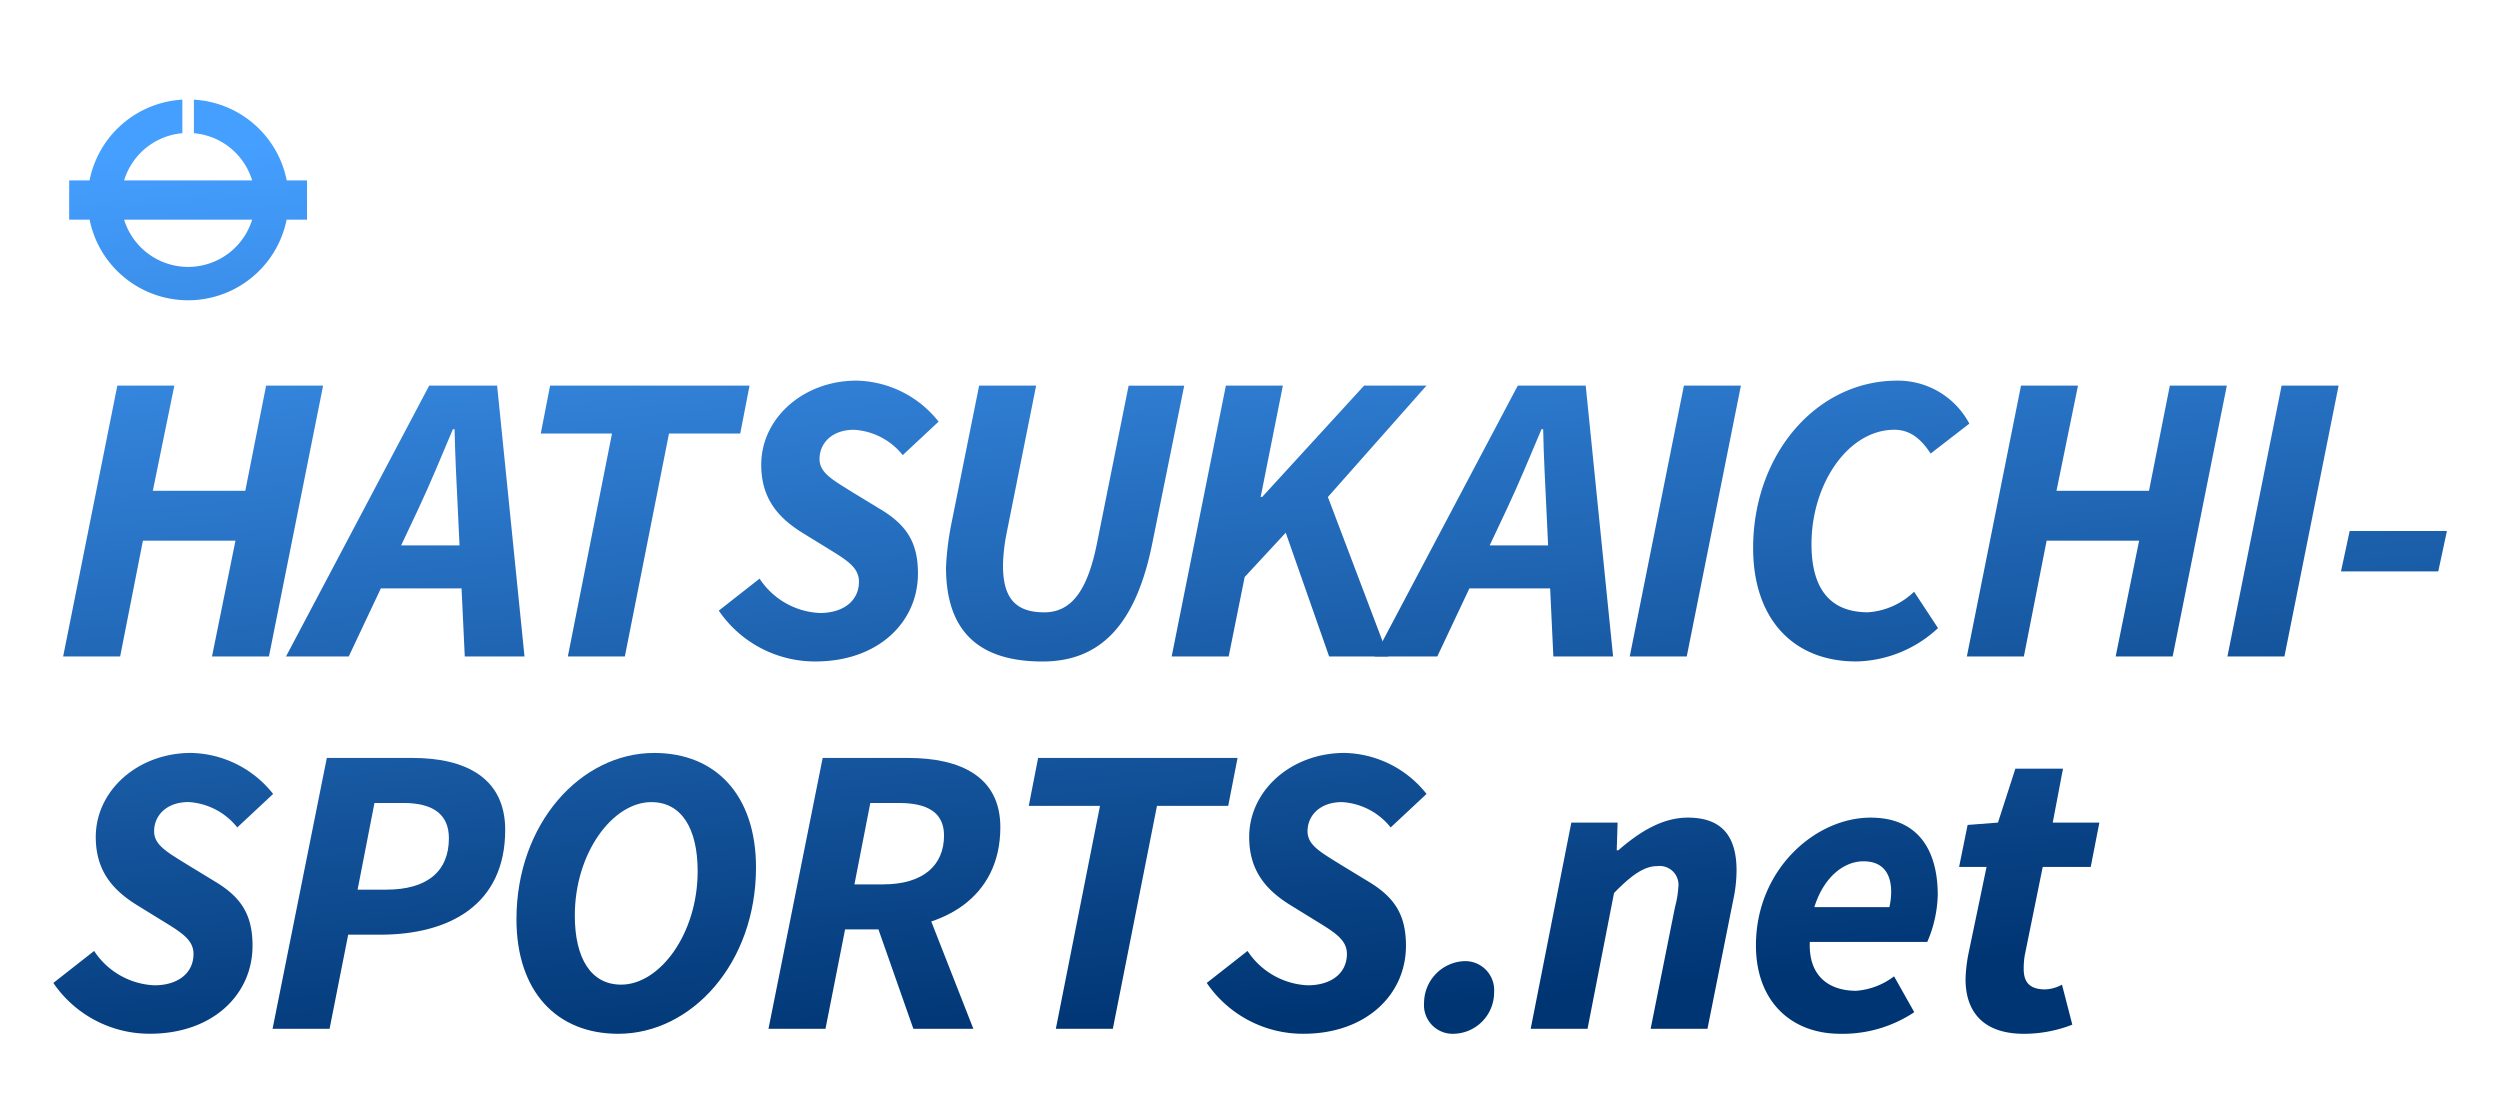
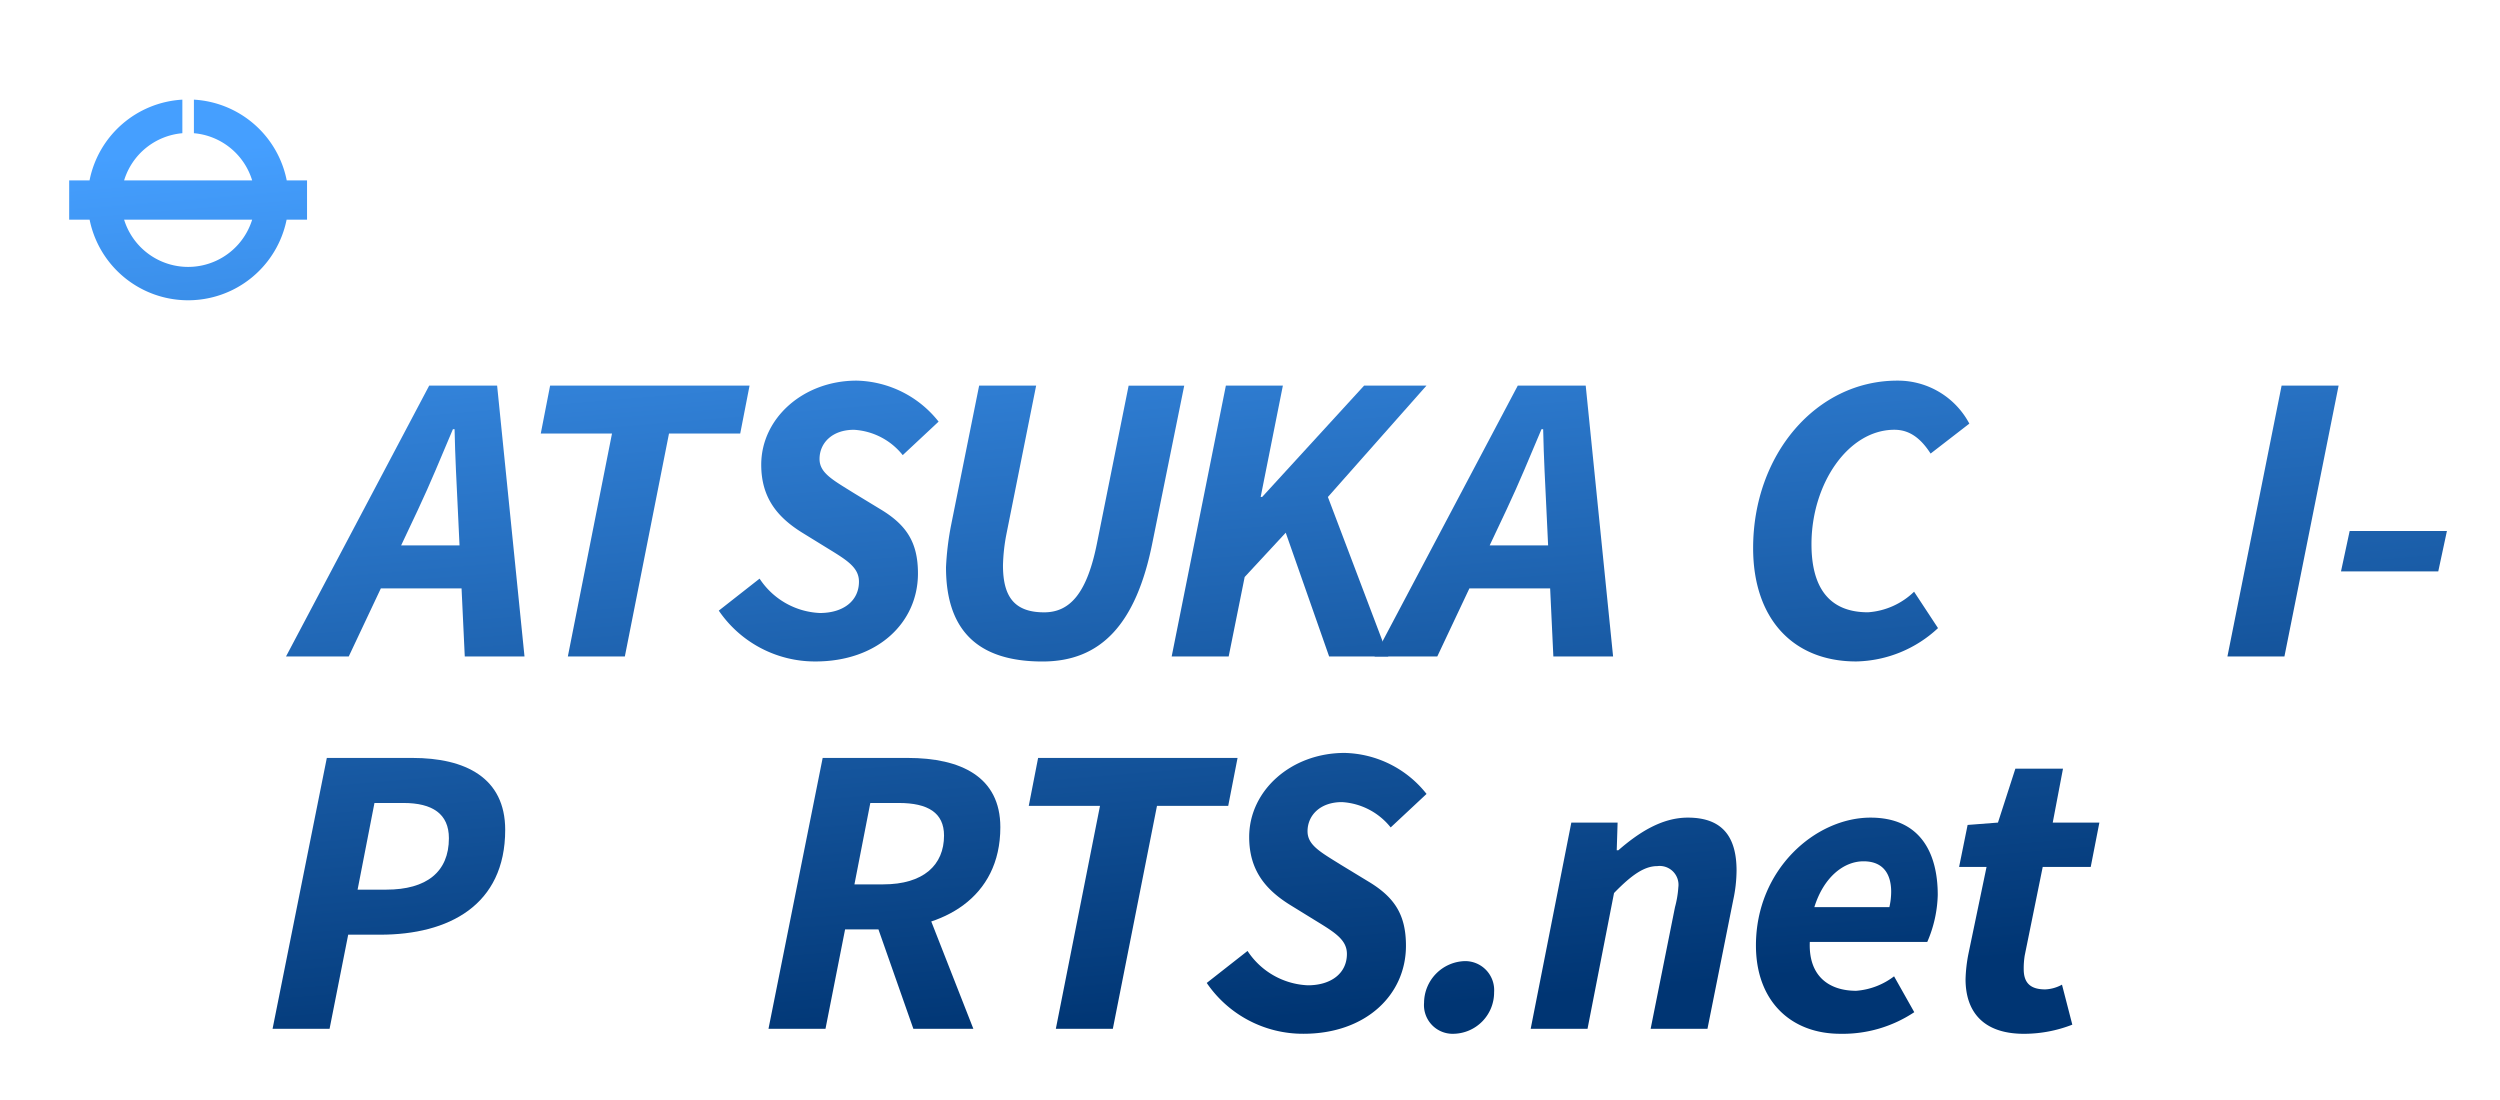
<svg xmlns="http://www.w3.org/2000/svg" xmlns:xlink="http://www.w3.org/1999/xlink" viewBox="0 0 250 110">
  <defs>
    <style>.a{fill-rule:evenodd;fill:url(#a);}.b{fill:url(#b);}.c{fill:url(#c);}.d{fill:url(#d);}.e{fill:url(#e);}.f{fill:url(#f);}.g{fill:url(#g);}.h{fill:url(#h);}.i{fill:url(#i);}.j{fill:url(#j);}.k{fill:url(#k);}.l{fill:url(#l);}.m{fill:url(#m);}.n{fill:url(#n);}.o{fill:url(#o);}.p{fill:url(#p);}.q{fill:url(#q);}.r{fill:url(#r);}.s{fill:url(#s);}.t{fill:url(#t);}.u{fill:url(#u);}.v{fill:url(#v);}.w{fill:url(#w);}</style>
    <linearGradient id="a" x1="18.399" y1="15.067" x2="26.399" y2="110.4" gradientUnits="userSpaceOnUse">
      <stop offset="0" stop-color="#459fff" />
      <stop offset="1" stop-color="#003573" />
    </linearGradient>
    <linearGradient id="b" x1="16.22" y1="15.25" x2="24.22" y2="110.583" xlink:href="#a" />
    <linearGradient id="c" x1="36.154" y1="13.577" x2="44.154" y2="108.91" xlink:href="#a" />
    <linearGradient id="d" x1="62.037" y1="11.405" x2="70.037" y2="106.738" xlink:href="#a" />
    <linearGradient id="e" x1="79.373" y1="9.95" x2="87.373" y2="105.283" xlink:href="#a" />
    <linearGradient id="f" x1="103.149" y1="7.955" x2="111.149" y2="103.288" xlink:href="#a" />
    <linearGradient id="g" x1="126.042" y1="6.034" x2="134.042" y2="101.367" xlink:href="#a" />
    <linearGradient id="h" x1="144.252" y1="4.506" x2="152.252" y2="99.839" xlink:href="#a" />
    <linearGradient id="i" x1="164.396" y1="2.815" x2="172.396" y2="98.149" xlink:href="#a" />
    <linearGradient id="j" x1="182.126" y1="1.327" x2="190.126" y2="96.661" xlink:href="#a" />
    <linearGradient id="k" x1="205.255" y1="-0.613" x2="213.255" y2="94.72" xlink:href="#a" />
    <linearGradient id="l" x1="223.747" y1="-2.165" x2="231.747" y2="93.168" xlink:href="#a" />
    <linearGradient id="m" x1="234.513" y1="-3.069" x2="242.513" y2="92.265" xlink:href="#a" />
    <linearGradient id="n" x1="10.19" y1="15.756" x2="18.19" y2="111.089" xlink:href="#a" />
    <linearGradient id="o" x1="32.277" y1="13.902" x2="40.277" y2="109.235" xlink:href="#a" />
    <linearGradient id="p" x1="57.118" y1="11.818" x2="65.118" y2="107.151" xlink:href="#a" />
    <linearGradient id="q" x1="81.49" y1="9.772" x2="89.49" y2="105.106" xlink:href="#a" />
    <linearGradient id="r" x1="107.388" y1="7.599" x2="115.388" y2="102.932" xlink:href="#a" />
    <linearGradient id="s" x1="124.724" y1="6.144" x2="132.724" y2="101.478" xlink:href="#a" />
    <linearGradient id="t" x1="137.959" y1="5.034" x2="145.959" y2="100.367" xlink:href="#a" />
    <linearGradient id="u" x1="155.712" y1="3.544" x2="163.712" y2="98.877" xlink:href="#a" />
    <linearGradient id="v" x1="177.112" y1="1.748" x2="185.112" y2="97.082" xlink:href="#a" />
    <linearGradient id="w" x1="195.688" y1="0.189" x2="203.688" y2="95.523" xlink:href="#a" />
  </defs>
  <title>cmn_main_logo</title>
  <path class="a" d="M18.236,9.965a10.048,10.048,0,0,0-9.283,8.077H6.918v3.926H8.961a10.049,10.049,0,0,0,19.7,0h2.043V18.042H28.673a10.047,10.047,0,0,0-9.282-8.077v3.356a6.694,6.694,0,0,1,5.825,4.721H12.411a6.694,6.694,0,0,1,5.825-4.721Zm-5.825,12H25.216a6.7,6.7,0,0,1-12.805,0Z" />
-   <path class="b" d="M11.734,38.562h5.7L15.281,49.083h9.248l2.083-10.521h5.7L26.893,65.649H21.2l2.346-11.582H14.293L12.015,65.649h-5.7Z" />
  <path class="c" d="M42.919,38.562h6.793L52.45,65.649H46.477l-.693-14.677c-.127-2.665-.268-5.207-.327-8.052h-.166c-1.183,2.792-2.229,5.358-3.495,8.052L34.873,65.649H28.6Zm-6.18,15.979h12.39l-1,4.3h-12.4Z" />
  <path class="d" d="M61.2,43.355H54.077l.934-4.793H74.956l-.934,4.793H66.9L62.484,65.649h-5.7Z" />
  <path class="e" d="M71.879,61.063l4.08-3.2A7.6,7.6,0,0,0,81.991,61.3c2.307,0,3.905-1.187,3.905-3.137,0-1.432-1.242-2.169-3.163-3.348l-2.562-1.579c-2.45-1.535-4.048-3.481-4.048-6.767,0-4.65,4.206-8.406,9.53-8.406a10.73,10.73,0,0,1,8.206,4.1l-3.586,3.35A6.735,6.735,0,0,0,85.4,42.979c-2.233,0-3.446,1.368-3.446,2.913,0,1.393,1.267,2.067,3.384,3.387l2.684,1.633c2.611,1.565,3.774,3.305,3.774,6.434,0,4.924-4.029,8.8-10.248,8.8A11.635,11.635,0,0,1,71.879,61.063Z" />
  <path class="f" d="M97.914,38.562h5.7L100.644,53.4a18.422,18.422,0,0,0-.346,3.134c0,3.064,1.079,4.7,4.115,4.7,2.615,0,4.311-1.96,5.3-6.981l3.15-15.689h5.56l-3.163,15.611c-1.633,8.3-5.212,11.975-11.011,11.975-6.4,0-9.649-3.046-9.649-9.418a28.557,28.557,0,0,1,.539-4.366Z" />
  <path class="g" d="M122.587,38.562h5.7l-2.22,11.131h.152l10.19-11.131h6.237L132.789,49.7l6.044,15.948h-5.919l-4.341-12.378L124.467,57.7l-1.6,7.949h-5.7Z" />
  <path class="h" d="M151.777,38.562h6.794l2.738,27.087h-5.973l-.693-14.677c-.127-2.665-.268-5.207-.327-8.052h-.166c-1.183,2.792-2.229,5.358-3.5,8.052l-6.923,14.677h-6.275ZM145.6,54.541h12.39l-1,4.3h-12.4Z" />
-   <path class="i" d="M168.391,38.562h5.7l-5.417,27.087h-5.7Z" />
  <path class="j" d="M175.313,54.809c0-9.349,6.3-16.746,14.415-16.746a8.084,8.084,0,0,1,7.206,4.3l-3.873,2.994c-1.012-1.57-2.142-2.381-3.622-2.381-4.624,0-8.291,5.406-8.291,11.444,0,4.2,1.658,6.809,5.652,6.809a7.341,7.341,0,0,0,4.609-2.058l2.392,3.639a12.319,12.319,0,0,1-8.181,3.335C179.332,66.148,175.313,61.9,175.313,54.809Z" />
-   <path class="k" d="M202.1,38.562h5.7l-2.152,10.521H214.9l2.083-10.521h5.7l-5.417,27.087h-5.7l2.346-11.582h-9.248l-2.278,11.582h-5.7Z" />
  <path class="l" d="M228.16,38.562h5.7l-5.418,27.087h-5.7Z" />
  <path class="m" d="M234.966,53.1h9.726l-.866,4.04H234.1Z" />
-   <path class="n" d="M5.333,98.294l4.08-3.2a7.6,7.6,0,0,0,6.032,3.436c2.307,0,3.906-1.187,3.906-3.137,0-1.432-1.242-2.169-3.164-3.348l-2.562-1.579c-2.449-1.536-4.048-3.481-4.048-6.767,0-4.651,4.206-8.406,9.53-8.406a10.727,10.727,0,0,1,8.206,4.1l-3.586,3.35a6.735,6.735,0,0,0-4.868-2.537c-2.234,0-3.446,1.368-3.446,2.913,0,1.393,1.265,2.067,3.383,3.387l2.684,1.633c2.611,1.565,3.774,3.3,3.774,6.434,0,4.924-4.029,8.8-10.248,8.8A11.637,11.637,0,0,1,5.333,98.294Z" />
  <path class="o" d="M32.682,75.793h8.557c5.3,0,9.281,1.98,9.281,7.193,0,7.559-5.672,10.483-12.5,10.483h-3.2l-1.863,9.411h-5.7Zm5.946,13.171c4.024,0,6.262-1.769,6.262-5.142,0-2.439-1.652-3.524-4.536-3.524H37.446l-1.687,8.666Z" />
-   <path class="p" d="M51.646,91.923c0-9.575,6.435-16.629,13.774-16.629,6.19,0,10.18,4.259,10.18,11.456,0,9.575-6.435,16.629-13.774,16.629C55.636,103.379,51.646,99.12,51.646,91.923Zm18.119-4.8c0-4.3-1.629-6.912-4.634-6.912-3.851,0-7.65,5.064-7.65,11.341,0,4.3,1.628,6.912,4.634,6.912C65.966,98.463,69.765,93.4,69.765,87.122Z" />
  <path class="q" d="M82.267,75.793h8.5c5.315,0,9.267,1.882,9.267,6.929,0,7.1-5.775,10.219-12.088,10.219H84.509l-1.96,9.939h-5.7Zm6.055,12.644c4.028,0,6.081-1.936,6.081-4.879,0-2.273-1.6-3.26-4.522-3.26h-2.85l-1.588,8.139Zm-.94,3.188,4.109-3.648,5.843,14.9h-6Z" />
  <path class="r" d="M110,80.586h-7.123l.934-4.793h19.945l-.934,4.793h-7.123l-4.415,22.294h-5.7Z" />
  <path class="s" d="M120.674,98.294l4.08-3.2a7.6,7.6,0,0,0,6.032,3.436c2.307,0,3.905-1.187,3.905-3.137,0-1.432-1.241-2.169-3.163-3.348l-2.562-1.579c-2.45-1.536-4.048-3.481-4.048-6.767,0-4.651,4.206-8.406,9.53-8.406a10.73,10.73,0,0,1,8.206,4.1l-3.586,3.35A6.735,6.735,0,0,0,134.2,80.21c-2.233,0-3.446,1.368-3.446,2.913,0,1.393,1.267,2.067,3.384,3.387l2.684,1.633c2.611,1.565,3.774,3.3,3.774,6.434,0,4.924-4.029,8.8-10.248,8.8A11.635,11.635,0,0,1,120.674,98.294Z" />
  <path class="t" d="M142.406,100.283a4.2,4.2,0,0,1,4.075-4.172,2.9,2.9,0,0,1,2.929,3.11,4.13,4.13,0,0,1-4.06,4.158A2.866,2.866,0,0,1,142.406,100.283Z" />
  <path class="u" d="M157.132,82.261h4.628l-.087,2.763h.165c2.015-1.751,4.327-3.262,6.943-3.262,3.408,0,4.875,1.858,4.875,5.3A14.3,14.3,0,0,1,173.323,90l-2.577,12.883h-5.683L167.5,90.711a10.012,10.012,0,0,0,.333-1.976,1.884,1.884,0,0,0-2.1-2.125c-1.281,0-2.541.85-4.33,2.693l-2.65,13.577h-5.684Z" />
  <path class="v" d="M187.051,81.762c4.924,0,6.724,3.458,6.724,7.736a12.544,12.544,0,0,1-1.048,4.694H180.98c-.144,3.431,1.926,4.887,4.644,4.887a7.128,7.128,0,0,0,3.783-1.447l2.02,3.586a12.906,12.906,0,0,1-7.393,2.161c-4.982,0-8.44-3.306-8.44-8.831C175.594,86.916,181.57,81.762,187.051,81.762Zm1.886,8.953a6.979,6.979,0,0,0,.18-1.535c0-1.662-.7-3.05-2.766-3.05-1.959,0-3.974,1.559-4.917,4.585Z" />
  <path class="w" d="M196.555,97.926a14.962,14.962,0,0,1,.3-2.6l1.8-8.632H195.91l.851-4.2,3.035-.235,1.741-5.393H206.3l-1.026,5.393h4.664l-.866,4.436h-4.8l-1.8,8.853a8.008,8.008,0,0,0-.1,1.373c0,1.364.664,2.019,2.155,2.019a3.782,3.782,0,0,0,1.672-.474l1.032,4a13.323,13.323,0,0,1-4.841.915C198.236,103.379,196.555,101.085,196.555,97.926Z" />
</svg>